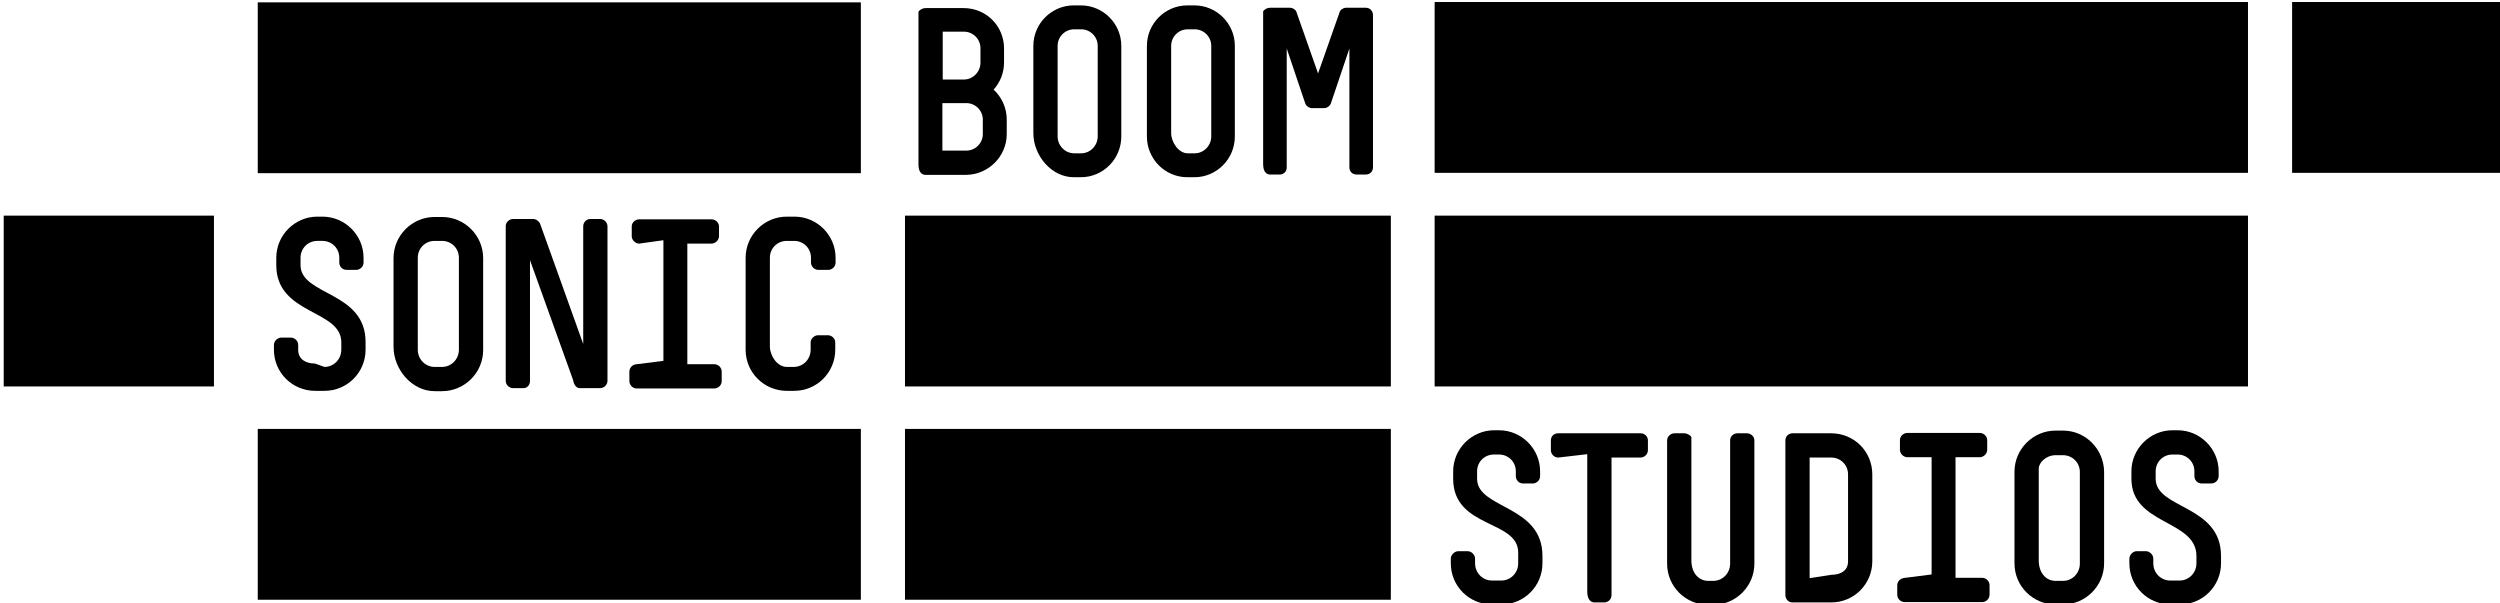
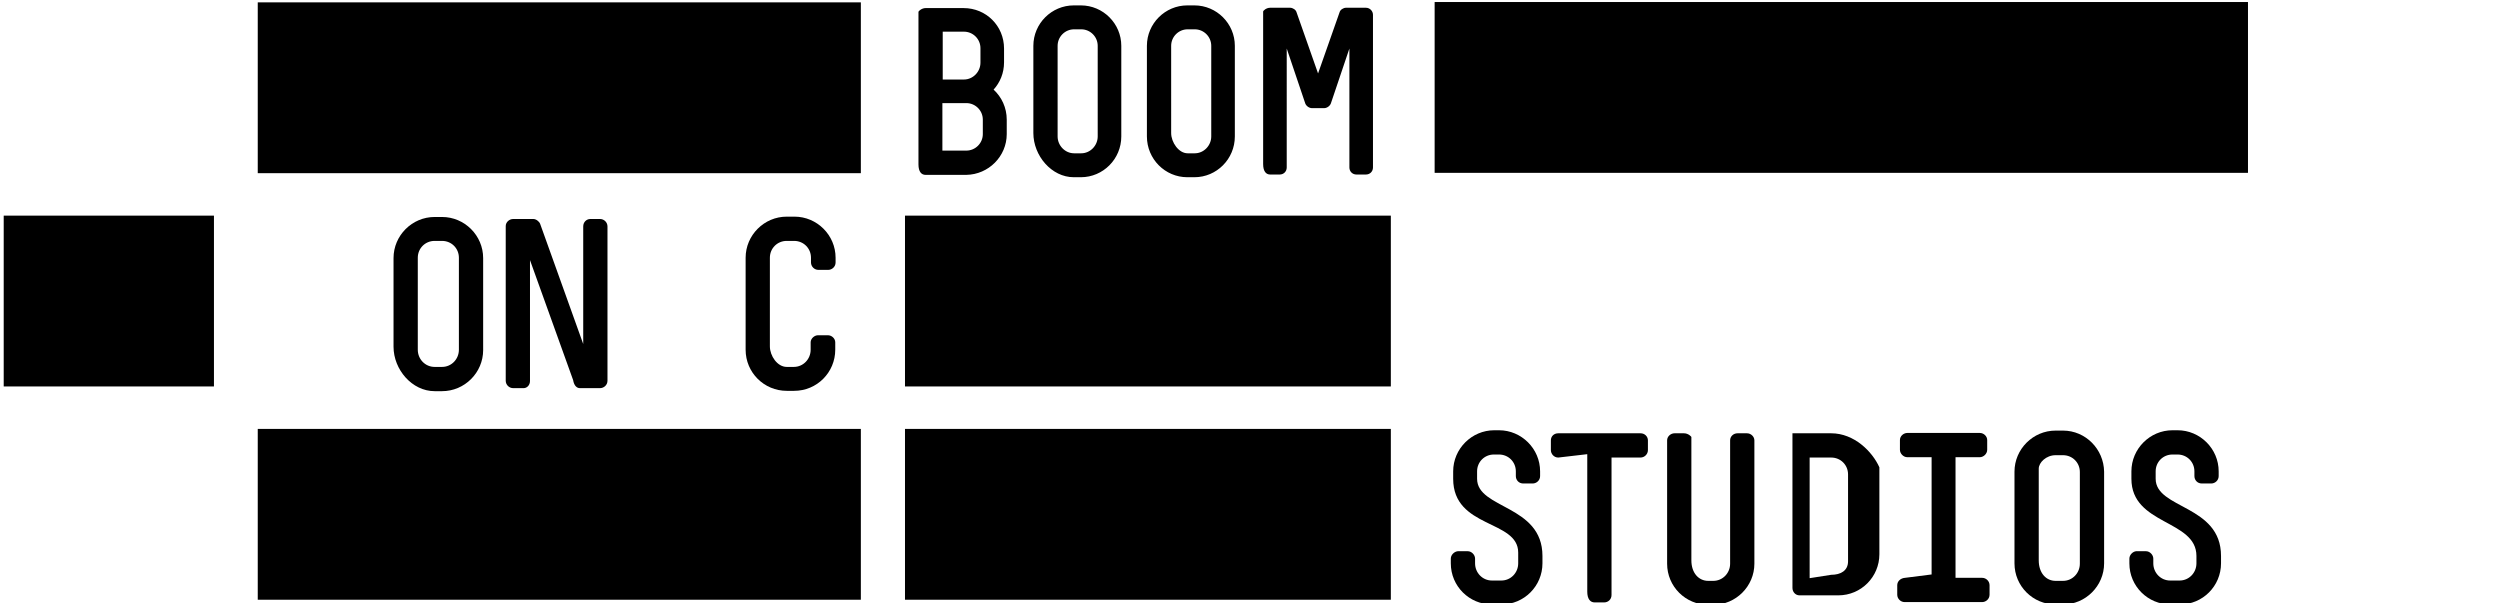
<svg xmlns="http://www.w3.org/2000/svg" version="1.1" id="Ebene_1" x="0px" y="0px" viewBox="0 0 742 179" style="enable-background:new 0 0 742 179;" xml:space="preserve">
  <rect x="425.8" y="0.6" width="241.4" height="50.7" />
-   <rect x="680.3" y="0.6" width="62.3" height="50.7" />
  <rect x="76.5" y="0.7" width="179" height="50.7" />
  <rect x="1.1" y="64" width="62.4" height="50.7" />
  <rect x="268.6" y="64" width="144.2" height="50.7" />
-   <rect x="425.8" y="64" width="241.4" height="50.7" />
  <rect x="268.6" y="127.3" width="144.2" height="50.7" />
  <rect x="76.5" y="127.3" width="179" height="50.7" />
  <g>
    <path d="M291.7,39.8c0,2.7-2.2,4.9-4.9,4.9h-7.1V30.6h7.1c2.7,0,4.9,2.2,4.9,4.9V39.8z M291,18.6c0,2.7-2.2,5-4.9,5h-6.3V9.4h6.3   c2.7,0,4.9,2.2,4.9,4.9V18.6z M298.8,39.8v-4.3c0-3.5-1.5-6.7-3.9-8.9c1.9-2.1,3.1-4.9,3.1-8.1v-4.1c0-6.7-5.3-12-12-12h-11.3   c-1.1,0-2.1,0.9-2.1,1.1v45.3c0,2.2,0.9,3.1,2.1,3.1h12.1C293.4,51.8,298.8,46.4,298.8,39.8 M325.8,40.5c0,2.7-2.2,5-4.9,5h-2.1   c-2.7,0-4.9-2.3-4.9-5V13.6c0-2.7,2.2-4.9,4.9-4.9h2.1c2.7,0,4.9,2.2,4.9,4.9V40.5z M332.8,40.5V13.6c0-6.6-5.4-12-12-12h-2.1   c-6.6,0-12,5.4-12,12v25.9c0,6.7,5.4,13.1,12,13.1h2.1C327.4,52.6,332.8,47.2,332.8,40.5 M359.5,40.5c0,2.7-2.2,5-4.9,5h-2.1   c-2.7,0-4.9-3.3-4.9-6V13.6c0-2.7,2.2-4.9,4.9-4.9h2.1c2.7,0,4.9,2.2,4.9,4.9V40.5z M366.5,40.5V13.6c0-6.6-5.4-12-12-12h-2.1   c-6.6,0-12,5.4-12,12v26.9c0,6.7,5.4,12.1,12,12.1h2.1C361.1,52.6,366.5,47.2,366.5,40.5 M407.5,49.7V4.4c0-1.1-0.9-2.1-2.1-2.1   h-5.9c-0.8,0-1.7,0.6-1.9,1.3l-6.4,18.2l-6.4-18.2c-0.2-0.7-1.1-1.3-1.9-1.3H377c-1.2,0-2.1,0.9-2.1,1.1v45.3   c0,2.2,0.9,3.1,2.1,3.1h2.8c1.2,0,2.1-0.9,2.1-2.1V14.4l5.5,16.3c0.3,0.8,1.2,1.4,2,1.4h3.6c0.8,0,1.7-0.6,2-1.4l5.5-16.3v35.3   c0,1.2,0.9,2.1,2.1,2.1h2.8C406.6,51.8,407.5,50.9,407.5,49.7" />
-     <path d="M89.2,78.7v-2.2c0-2.8,2.2-5,5-5h1.5c2.8,0,5,2.2,5,5v1.4c0,1.2,0.9,2.2,2.2,2.2h2.8c1.1,0,2.2-0.9,2.2-2.2v-1.4   c0-6.7-5.5-12.2-12.2-12.2h-1.5c-6.7,0-12.2,5.5-12.2,12.2v2.2c0,14.8,19.3,13.1,19.3,22.9v2.2c0,2.8-2.2,5.1-5,5.1l-2.8-1   c-2.8,0-5-1.3-5-4.1v-1.4c0-1.2-1-2.2-2.2-2.2h-2.8c-1.1,0-2.2,1-2.2,2.2v1.4c0,6.8,5.5,12.2,12.2,12.2h2.8   c6.8,0,12.2-5.5,12.2-12.2v-2.2C108.6,86.4,89.2,87.8,89.2,78.7" />
    <path d="M131.2,64.4H129c-6.7,0-12.2,5.5-12.2,12.2v26.3c0,6.8,5.5,13.2,12.2,13.2h2.2c6.7,0,12.2-5.5,12.2-12.2V76.6   C143.4,69.9,137.9,64.4,131.2,64.4z M136.2,103.8c0,2.8-2.2,5.1-5,5.1H129c-2.8,0-5-2.3-5-5.1V76.5c0-2.8,2.2-5,5-5h2.2   c2.8,0,5,2.2,5,5V103.8z" />
    <path d="M157.3,113.1V77.2l12.8,35.6c0.3,1.8,1.2,2.4,2,2.4h6c1.1,0,2.2-0.9,2.2-2.2V67.2c0-1.2-1-2.2-2.2-2.2h-2.9   c-1.1,0-2.1,0.9-2.1,2.2v34.9l-12.8-35.7c-0.3-0.7-1.2-1.4-2-1.4h-6c-1.1,0-2.2,0.9-2.2,2.1V113c0,1.2,1,2.2,2.2,2.2h2.9   C156.4,115.3,157.3,114.3,157.3,113.1" />
-     <path d="M204,108.1V72.3h7.2c1.1,0,2.2-1,2.2-2.2v-2.9c0-1.1-1-2.1-2.2-2.1h-21.5c-1.1,0-2.2,0.9-2.2,2.1v2.9c0,1.1,1,2.2,2.2,2.2   l7.2-1v35.8l-7.9,1c-1.1,0-2.2,0.9-2.2,2.2v2.8c0,1.2,1,2.2,2.2,2.2h23c1.1,0,2.2-0.9,2.2-2.2v-2.8c0-1.2-1-2.2-2.2-2.2H204z" />
    <path d="M240.6,101.6v2.2c0,2.8-2.2,5.1-5,5.1h-2.1c-2.8,0-5-3.3-5-6.1V76.5c0-2.8,2.2-5,5-5h2.2c2.8,0,5,2.2,5,5v1.4   c0,1.2,1,2.2,2.2,2.2h2.9c1.1,0,2.2-0.9,2.2-2.2v-1.4c0-6.7-5.5-12.2-12.2-12.2h-2.3c-6.7,0-12.2,5.5-12.2,12.2v27.3   c0,6.8,5.5,12.2,12.2,12.2h2.2c6.8,0,12.2-5.5,12.2-12.2v-2.2c0-1.1-1-2.1-2.2-2.1h-2.9C241.7,99.5,240.6,100.5,240.6,101.6" />
    <path d="M632,165.8v1.4c0,6.8,5.5,12.2,12.2,12.2h2.8c6.8,0,12.2-5.5,12.2-12.2V165c0-15.2-19.4-13.9-19.4-22.9v-2.2   c0-2.8,2.2-5,5-5h1.5c2.8,0,5,2.2,5,5v1.4c0,1.2,0.9,2.2,2.2,2.2h2.8c1.1,0,2.2-0.9,2.2-2.2v-1.4c0-6.7-5.5-12.2-12.2-12.2h-1.5   c-6.7,0-12.2,5.5-12.2,12.2v2.2c0,13.8,19.3,12.1,19.3,22.9v2.2c0,2.8-2.2,5.1-5,5.1h-2.8c-2.8,0-5-2.3-5-5.1v-1.4   c0-1.1-1-2.2-2.2-2.2H634C633,163.7,632,164.7,632,165.8" />
    <path d="M612.3,127.8h-2.2c-6.7,0-12.2,5.5-12.2,12.2v27.2c0,6.8,5.5,12.2,12.2,12.2h2.2c6.7,0,12.2-5.5,12.2-12.2V140   C624.4,133.3,619,127.8,612.3,127.8z M617.3,167.3c0,2.8-2.2,5.1-5,5.1h-2.2c-2.8,0-5-2.3-5-6.1v-27.2c0-1.8,2.2-4,5-4h2.2   c2.8,0,5,2.2,5,5V167.3z" />
    <path d="M563.1,173.7v2.8c0,1.2,1,2.2,2.2,2.2h23c1.1,0,2.2-0.9,2.2-2.2v-2.8c0-1.2-1-2.2-2.2-2.2h-7.9v-35.8h7.2   c1.1,0,2.2-1,2.2-2.2v-2.9c0-1.1-1-2.1-2.2-2.1h-21.5c-1.1,0-2.2,0.9-2.2,2.1v2.9c0,1.1,1,2.2,2.2,2.2h7.2v34.8l-7.9,1   C564.1,171.6,563.1,172.5,563.1,173.7" />
-     <path d="M543.5,128.6H532c-1.1,0-2.1,0.9-2.1,2.1v45.9c0,1.2,0.9,2.2,2.1,2.2h11.5c6.8,0,12.2-5.5,12.2-12.2v-25.8   C555.7,134,550.3,128.6,543.5,128.6z M548.5,166.6c0,2.8-2.2,4-5,4l-6.4,1v-35.8h6.4c2.8,0,5,2.2,5,5V166.6z" />
+     <path d="M543.5,128.6H532v45.9c0,1.2,0.9,2.2,2.1,2.2h11.5c6.8,0,12.2-5.5,12.2-12.2v-25.8   C555.7,134,550.3,128.6,543.5,128.6z M548.5,166.6c0,2.8-2.2,4-5,4l-6.4,1v-35.8h6.4c2.8,0,5,2.2,5,5V166.6z" />
    <path d="M494.8,130.7v36.6c0,6.8,5.5,12.2,12.2,12.2h1.5c6.7,0,12.2-5.5,12.2-12.2v-36.6c0-1.1-1-2.1-2.2-2.1h-2.8   c-1.2,0-2.2,0.9-2.2,2.1v36.6c0,2.8-2.2,5.1-5,5.1H507c-2.8,0-5-2.3-5-6.1v-36.6c0-0.1-0.9-1.1-2.2-1.1H497   C495.9,128.6,494.8,129.5,494.8,130.7" />
    <path d="M460.3,130.7v2.9c0,1.1,0.9,2.2,2.2,2.2l8.6-1v40.8c0,2.2,0.9,3.2,2.2,3.2h2.8c1.2,0,2.2-0.9,2.2-2.2v-40.8h8.6   c1.2,0,2.2-1,2.2-2.2v-2.9c0-1.1-0.9-2.1-2.2-2.1h-24.4C461.2,128.6,460.3,129.5,460.3,130.7" />
    <path d="M430.6,165.8v1.4c0,6.8,5.5,12.2,12.2,12.2h2.8c6.8,0,12.2-5.5,12.2-12.2V165c0-15.2-19.4-13.9-19.4-22.9v-2.2   c0-2.8,2.2-5,5-5h1.5c2.8,0,5,2.2,5,5v1.4c0,1.2,0.9,2.2,2.2,2.2h2.8c1.1,0,2.2-0.9,2.2-2.2v-1.4c0-6.7-5.5-12.2-12.2-12.2h-1.4   c-6.7,0-12.2,5.5-12.2,12.2v2.2c0,14.8,19.3,12.1,19.3,21.9v3.2c0,2.8-2.2,5.1-5,5.1h-2.8c-2.8,0-5-2.3-5-5.1v-1.4   c0-1.1-1-2.2-2.2-2.2h-2.9C431.6,163.7,430.6,164.7,430.6,165.8" />
  </g>
</svg>